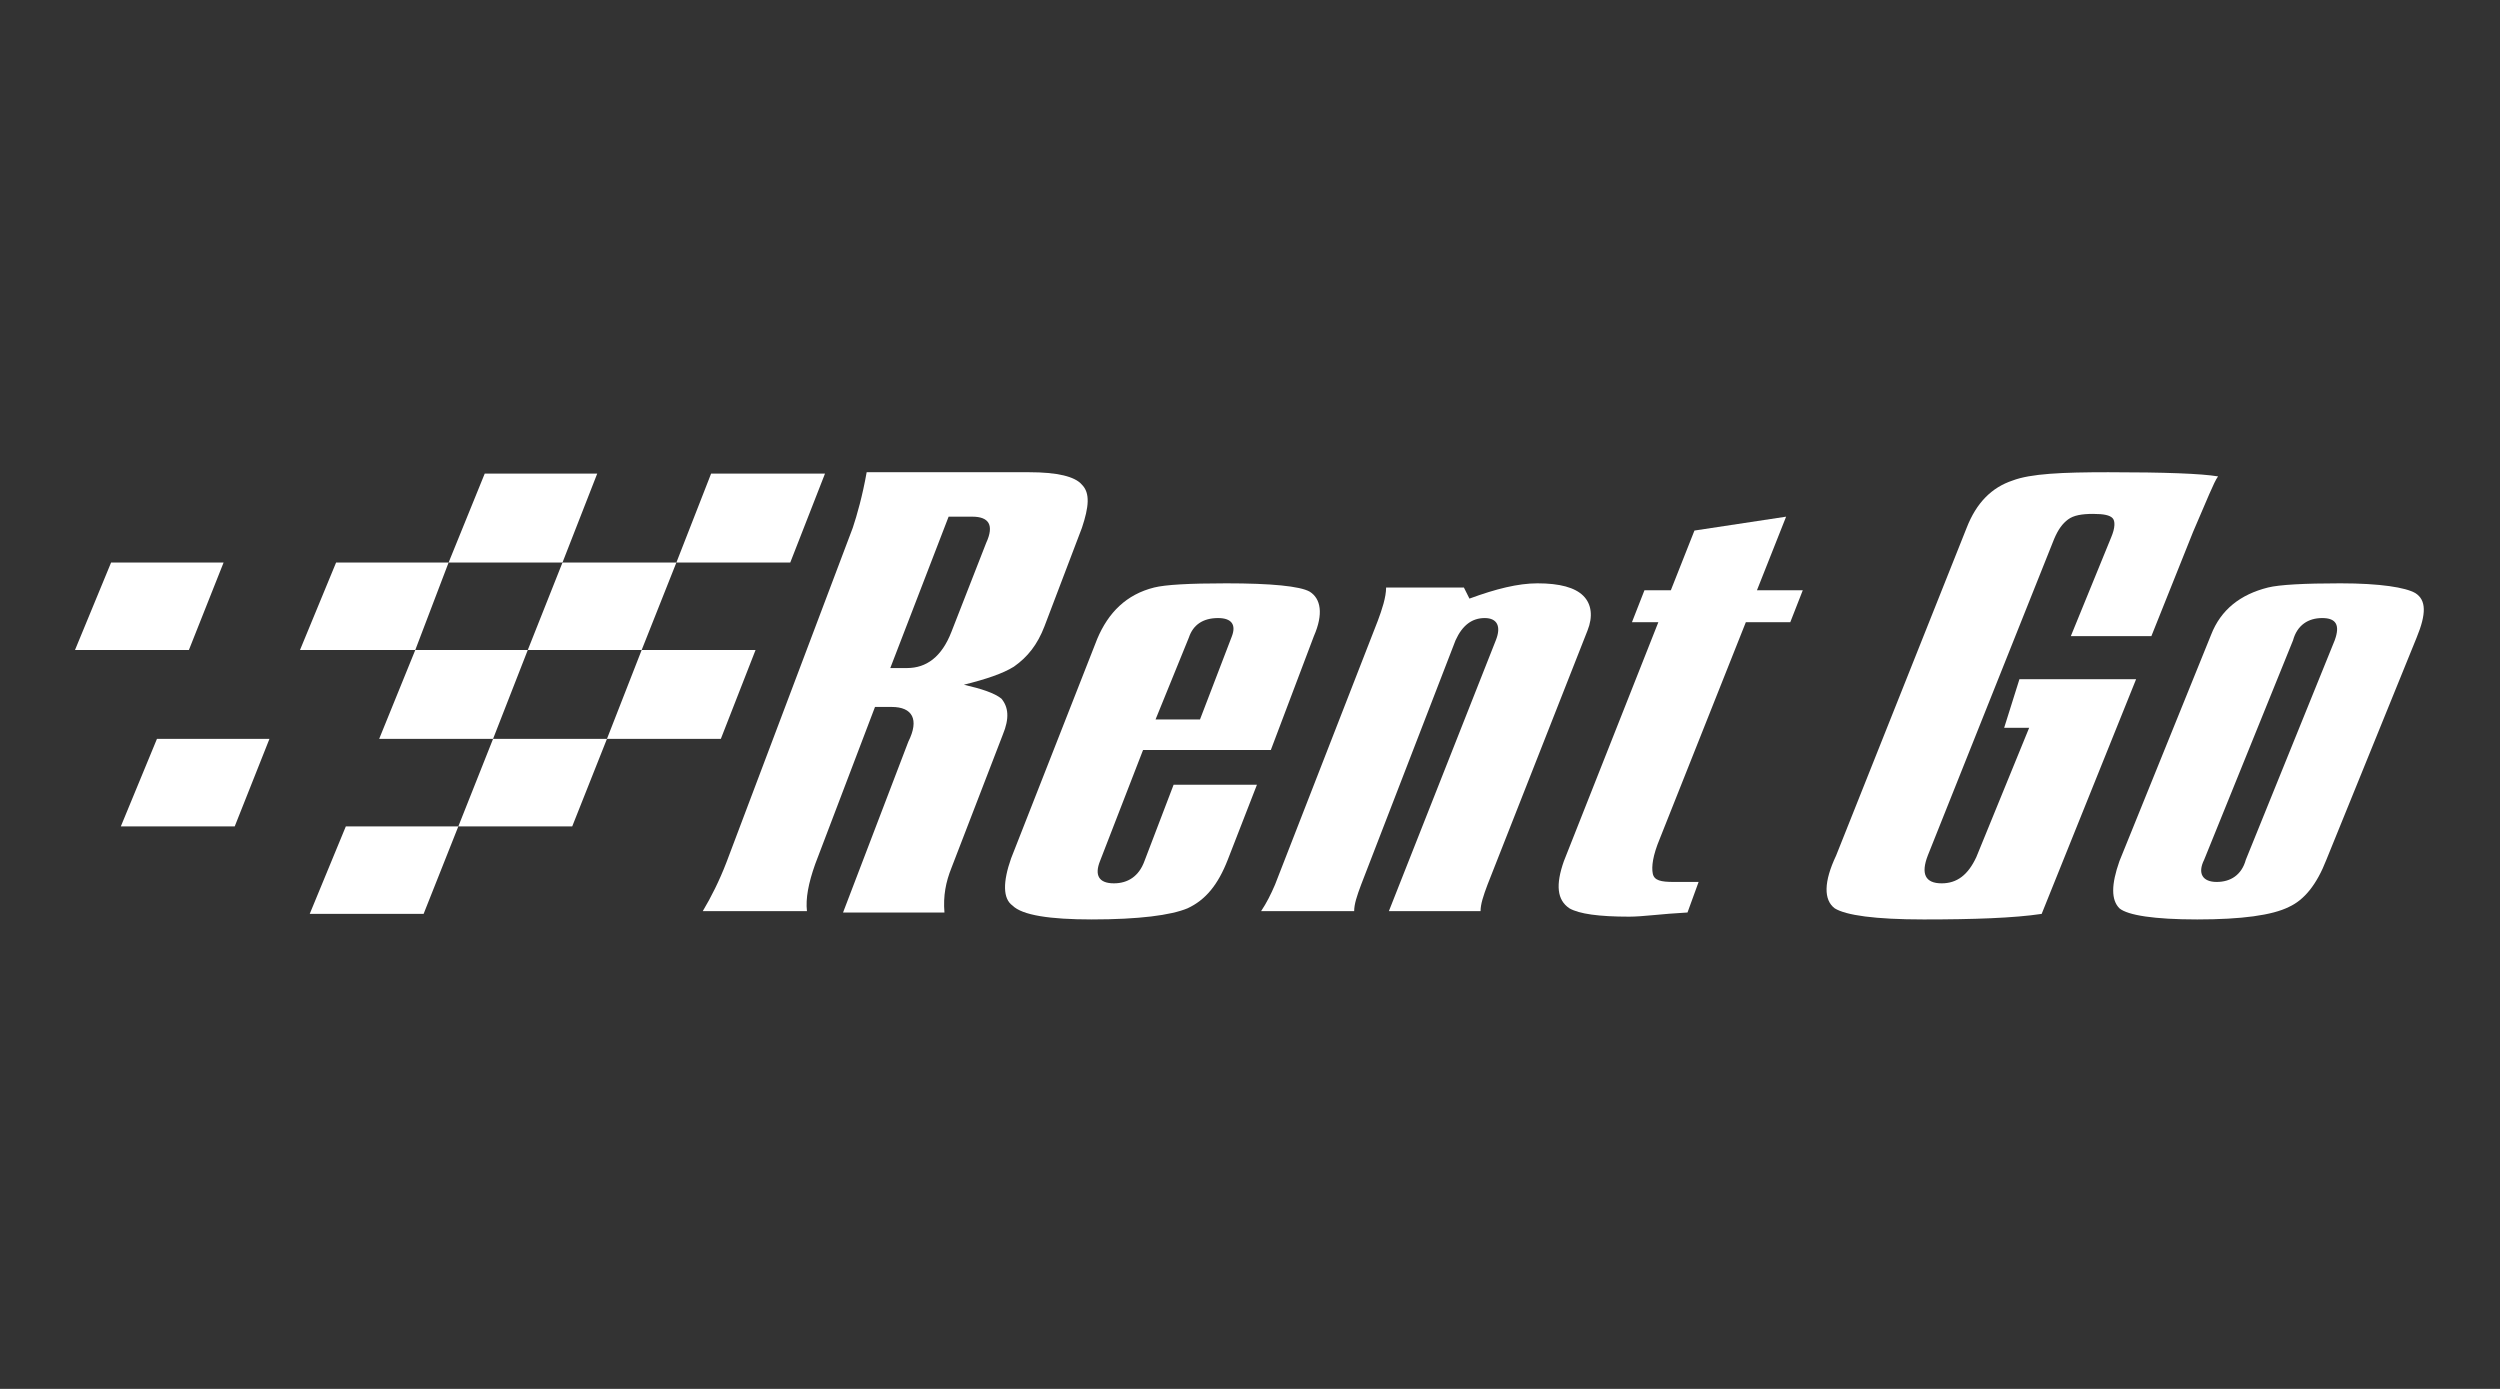
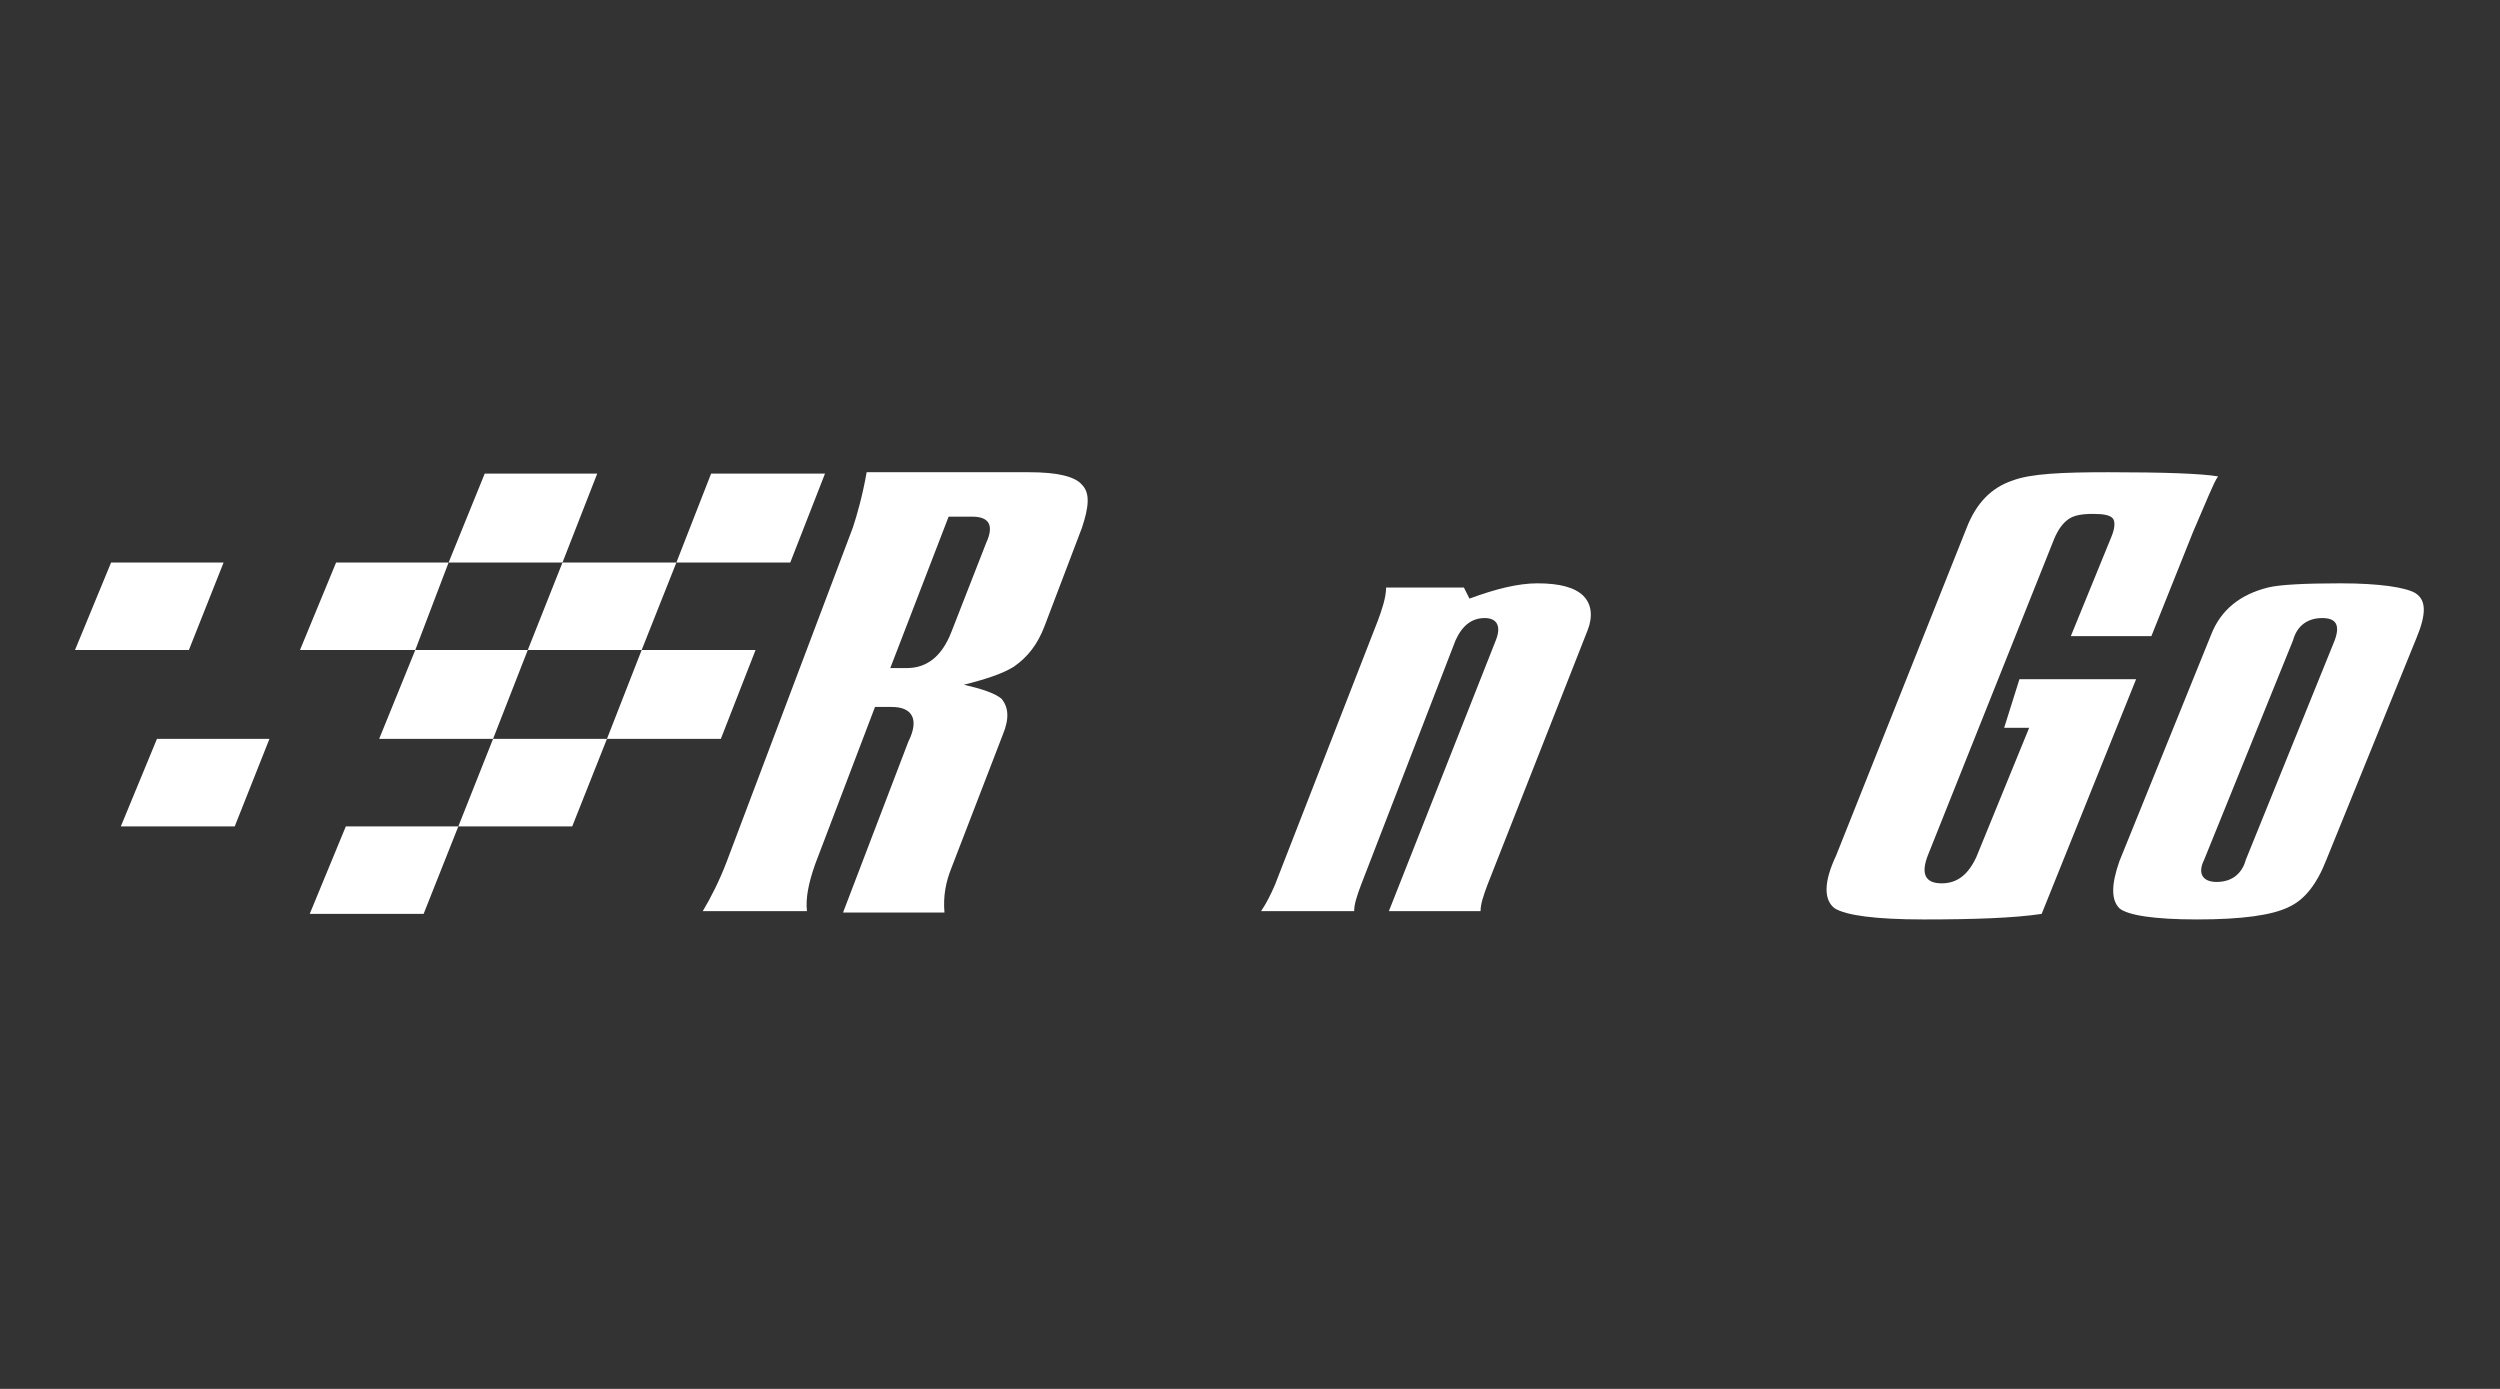
<svg xmlns="http://www.w3.org/2000/svg" version="1.1" id="Layer_1" x="0px" y="0px" viewBox="0 0 180 100" style="enable-background:new 0 0 180 100;" xml:space="preserve">
  <rect x="0" y="0" width="180" height="100" fill="#333333" stroke="none" />
  <style type="text/css">
	.st0{fill:#FFFFFF;}
</style>
  <g>
    <g>
      <g>
        <path class="st0" d="M64.2,50.9h-1.2l-4.3,11.3c-0.5,1.4-0.7,2.5-0.6,3.4h-7.5c0.6-1,1.2-2.2,1.7-3.5l9.1-24.1     c0.3-0.9,0.7-2.3,1-4h11.7c2,0,3.3,0.3,3.8,0.9c0.6,0.6,0.5,1.6,0,3.1l-2.7,7.1c-0.5,1.3-1.2,2.2-2.2,2.9c-0.8,0.5-2,0.9-3.6,1.3     c1.3,0.3,2.2,0.6,2.7,1c0.5,0.6,0.6,1.4,0.1,2.6l-3.7,9.6c-0.4,1-0.6,2-0.5,3.2h-7.3l4.7-12.3C66.2,51.8,65.7,50.9,64.2,50.9z      M70,37.2h-1.7l-4.2,10.9h1.2c1.4,0,2.5-0.8,3.2-2.6l2.5-6.4C71.6,37.8,71.2,37.2,70,37.2z" />
-         <path class="st0" d="M91.5,54h-9.2l-3.1,8c-0.4,1-0.1,1.6,1,1.6c1,0,1.8-0.5,2.2-1.6l2.1-5.5h6l-2.1,5.4     c-0.7,1.8-1.6,2.9-2.9,3.5c-1.2,0.5-3.5,0.8-6.9,0.8c-3,0-5-0.3-5.7-1c-0.7-0.5-0.7-1.7-0.1-3.4L79,46c0.8-1.9,2.1-3.2,4.1-3.7     c0.8-0.2,2.5-0.3,5.2-0.3c3.2,0,5.3,0.2,6,0.6c0.8,0.5,1,1.6,0.3,3.2L91.5,54z M83.2,51.8h3.2l2.3-6c0.3-0.8,0-1.3-1-1.3     c-1.1,0-1.8,0.5-2.1,1.4L83.2,51.8z" />
        <path class="st0" d="M110.7,42c1.6,0,2.7,0.3,3.3,0.9c0.6,0.6,0.7,1.5,0.3,2.5l-7.2,18.3c-0.3,0.8-0.5,1.4-0.5,1.9h-6.6l7.7-19.5     c0.4-1,0.1-1.6-0.8-1.6s-1.6,0.5-2.1,1.6L98,63.7c-0.3,0.8-0.5,1.4-0.5,1.9h-6.7c0.4-0.6,0.7-1.2,1-1.9l7.4-19     c0.3-0.8,0.6-1.7,0.6-2.4h5.6l0.4,0.8C107.7,42.4,109.3,42,110.7,42z" />
-         <path class="st0" d="M117.3,66c-2.2,0-3.6-0.2-4.3-0.6c-0.9-0.6-1-1.7-0.4-3.4l6.8-17.2h-1.9l0.9-2.3h1.9l1.7-4.3l6.6-1l-2.1,5.3     h3.3l-0.9,2.3h-3.2l-6.2,15.6c-0.5,1.2-0.6,2-0.5,2.5s0.6,0.6,1.5,0.6h1.8l-0.8,2.2C119.6,65.8,118.3,66,117.3,66z" />
        <path class="st0" d="M145.4,48.9h8.4L147,65.8c-2,0.3-4.9,0.4-8.5,0.4c-3.5,0-5.6-0.3-6.4-0.8c-0.8-0.6-0.8-1.9,0.1-3.8l9.4-23.6     c0.7-1.8,1.8-2.9,3.3-3.4c1.3-0.5,3.6-0.6,6.9-0.6c4.1,0,6.7,0.1,7.9,0.3c-0.3,0.4-0.8,1.7-1.8,4l-3,7.5h-5.8l2.9-7.1     c0.3-0.7,0.3-1.2,0.1-1.4c-0.2-0.2-0.6-0.3-1.4-0.3c-0.8,0-1.4,0.1-1.8,0.4c-0.4,0.3-0.7,0.7-1,1.4l-9.1,22.8c-0.5,1.3-0.2,2,1,2     c1.1,0,1.9-0.6,2.5-1.9l3.8-9.3h-1.8L145.4,48.9z" />
        <path class="st0" d="M152.6,62l6.6-16.3c0.7-1.8,2.1-2.9,4.1-3.4c0.8-0.2,2.6-0.3,5.2-0.3c2.9,0,4.7,0.3,5.4,0.7     c0.8,0.5,0.8,1.5,0.1,3.2l-6.5,16c-0.7,1.8-1.6,2.9-2.7,3.4c-1.2,0.6-3.4,0.9-6.6,0.9c-3.1,0-5-0.3-5.6-0.8     C152,64.8,152,63.7,152.6,62z M167.2,44.5c-1,0-1.8,0.5-2.1,1.6l-6.4,15.8c-0.5,1-0.1,1.6,0.9,1.6c1,0,1.8-0.5,2.1-1.6l6.4-15.8     C168.5,45,168.2,44.5,167.2,44.5z" />
      </g>
    </g>
    <g>
      <polygon class="st0" points="48.7,40.5 51.2,34.1 59.4,34.1 56.9,40.5   " />
    </g>
    <g>
      <polygon class="st0" points="38,46.8 40.5,40.5 48.7,40.5 46.2,46.8   " />
    </g>
    <g>
      <polygon class="st0" points="27.3,53.2 29.9,46.8 38,46.8 35.5,53.2   " />
    </g>
    <g>
      <polygon class="st0" points="22.3,65.8 24.9,59.5 33,59.5 30.5,65.8   " />
    </g>
    <g>
      <polygon class="st0" points="43.7,53.2 46.2,46.8 54.4,46.8 51.9,53.2   " />
    </g>
    <g>
      <polygon class="st0" points="32.3,40.5 34.9,34.1 43,34.1 40.5,40.5   " />
    </g>
    <g>
      <polygon class="st0" points="33,59.5 35.5,53.2 43.7,53.2 41.2,59.5   " />
    </g>
    <g>
      <polygon class="st0" points="21.6,46.8 24.2,40.5 32.3,40.5 29.9,46.8   " />
    </g>
    <g>
      <polygon class="st0" points="5.4,46.8 8,40.5 16.1,40.5 13.6,46.8   " />
    </g>
    <g>
      <polygon class="st0" points="8.7,59.5 11.3,53.2 19.4,53.2 16.9,59.5   " />
    </g>
  </g>
</svg>